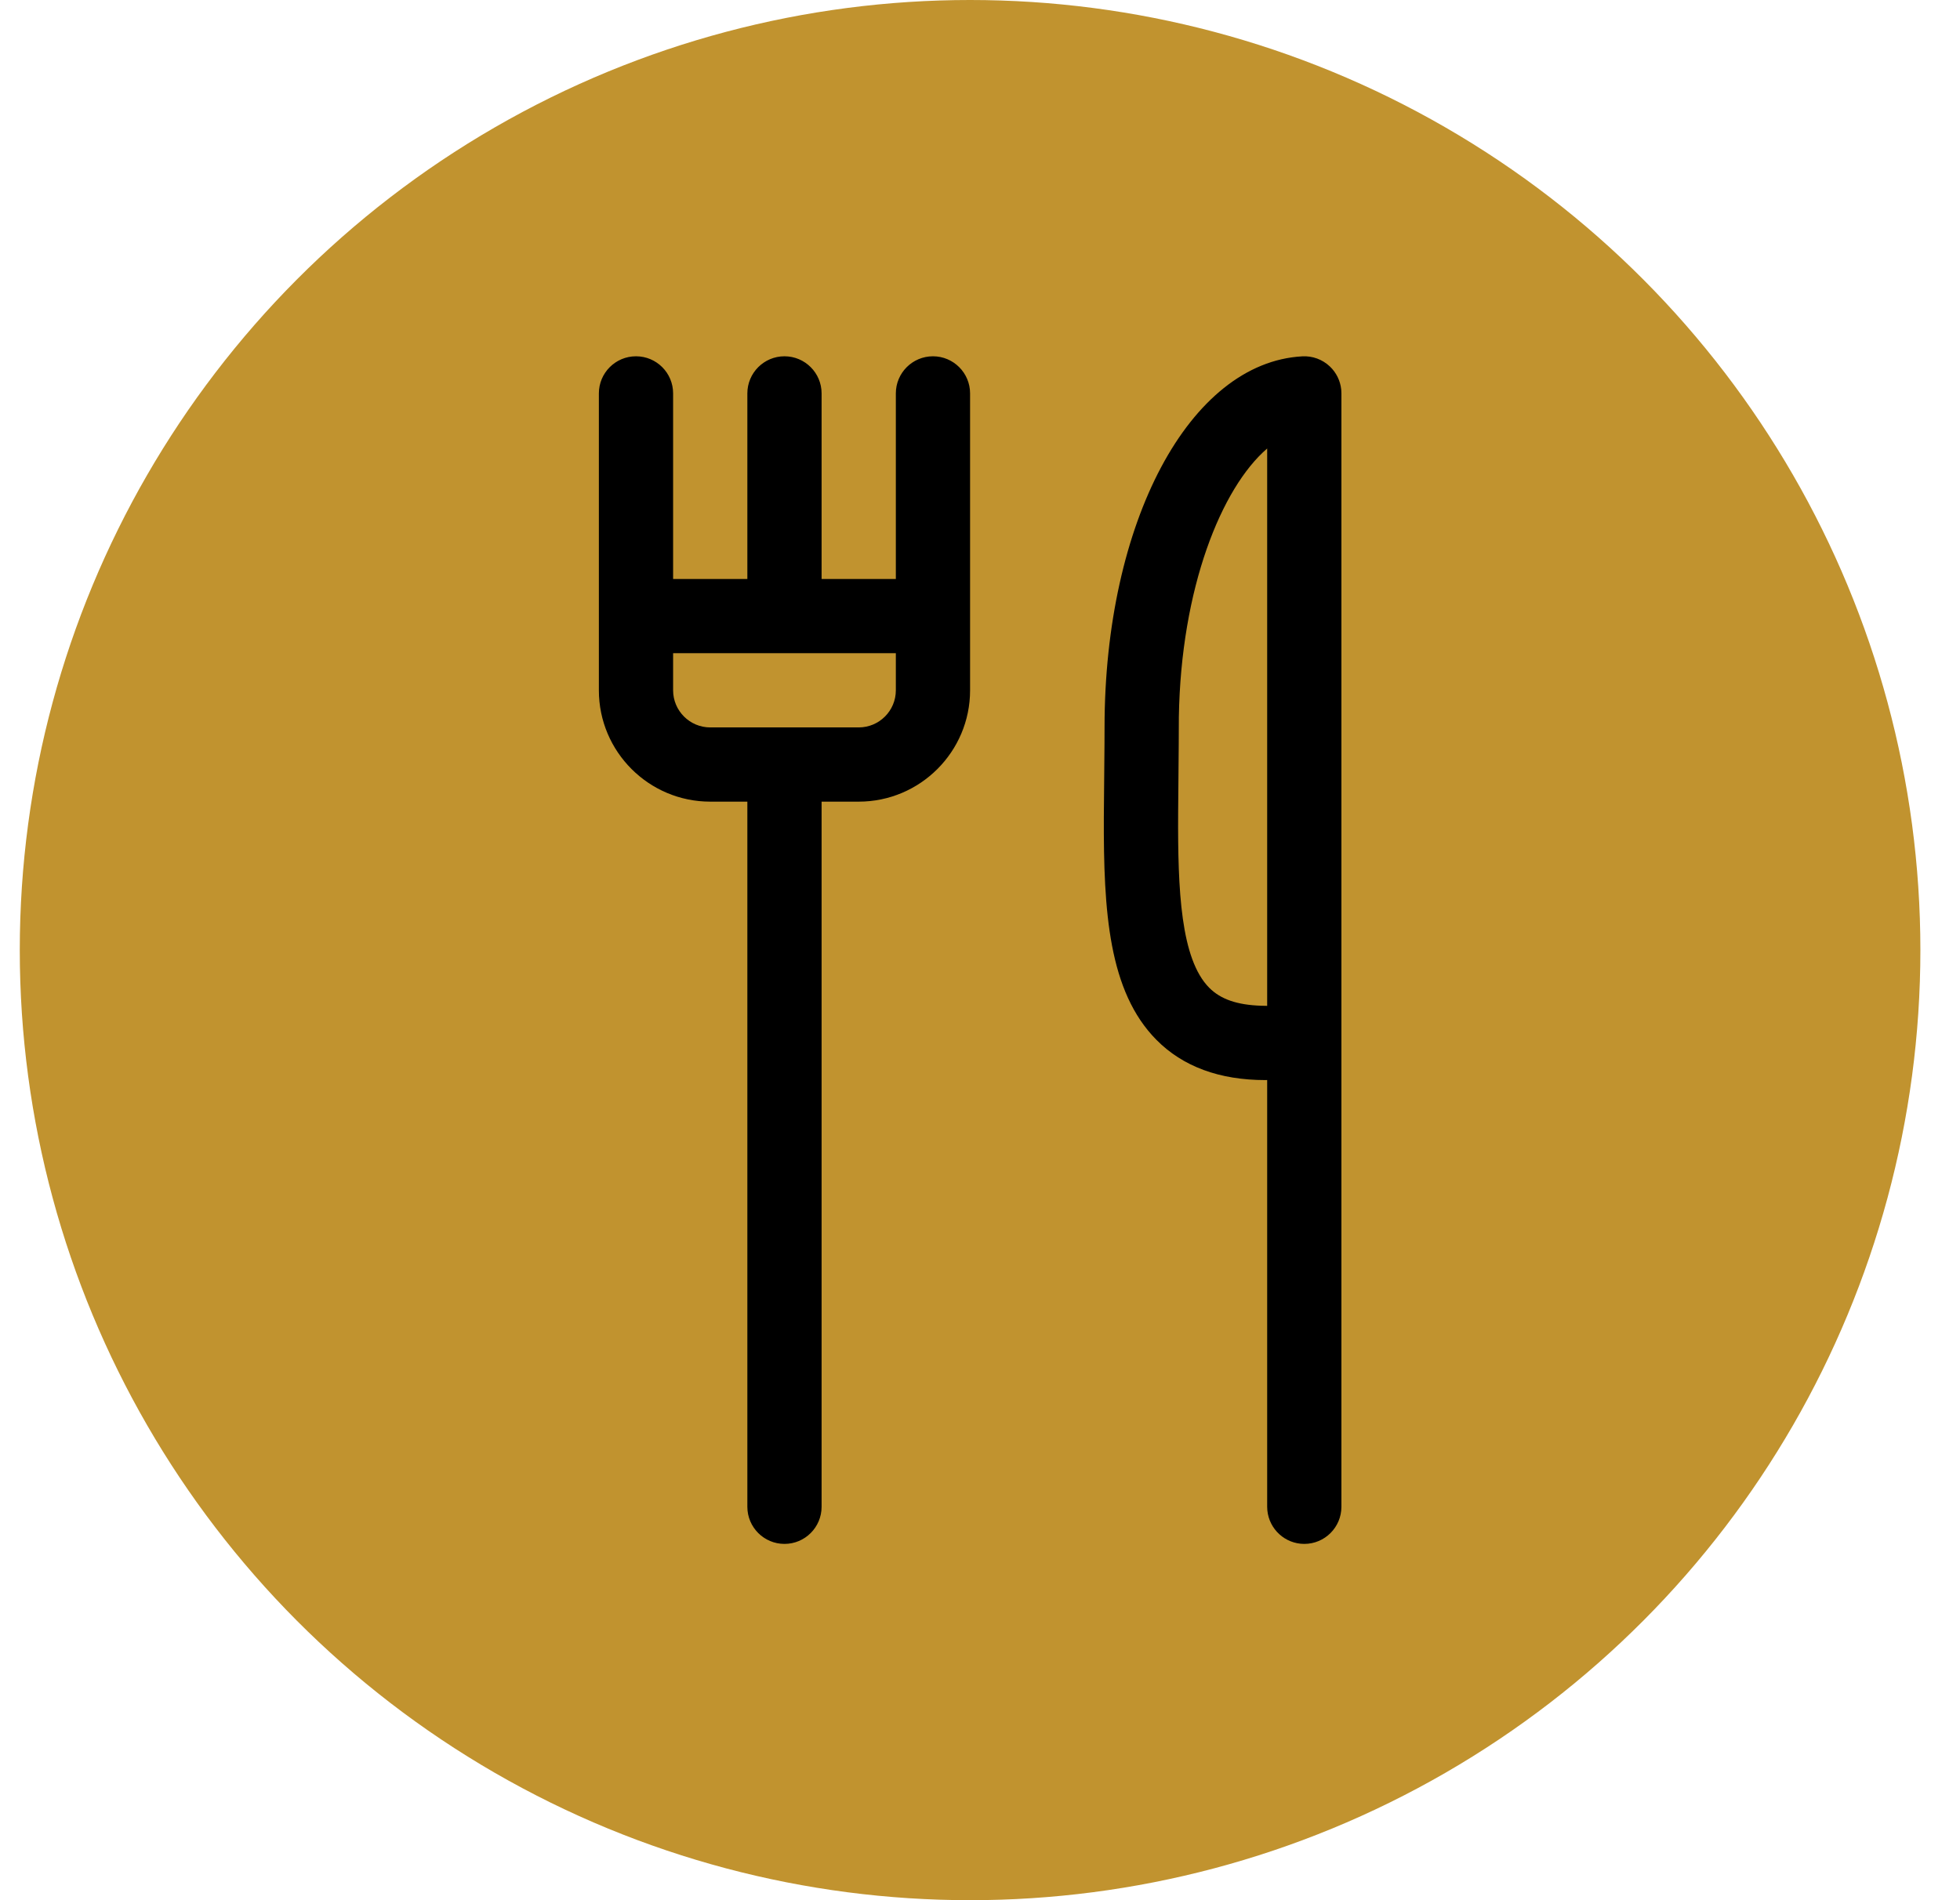
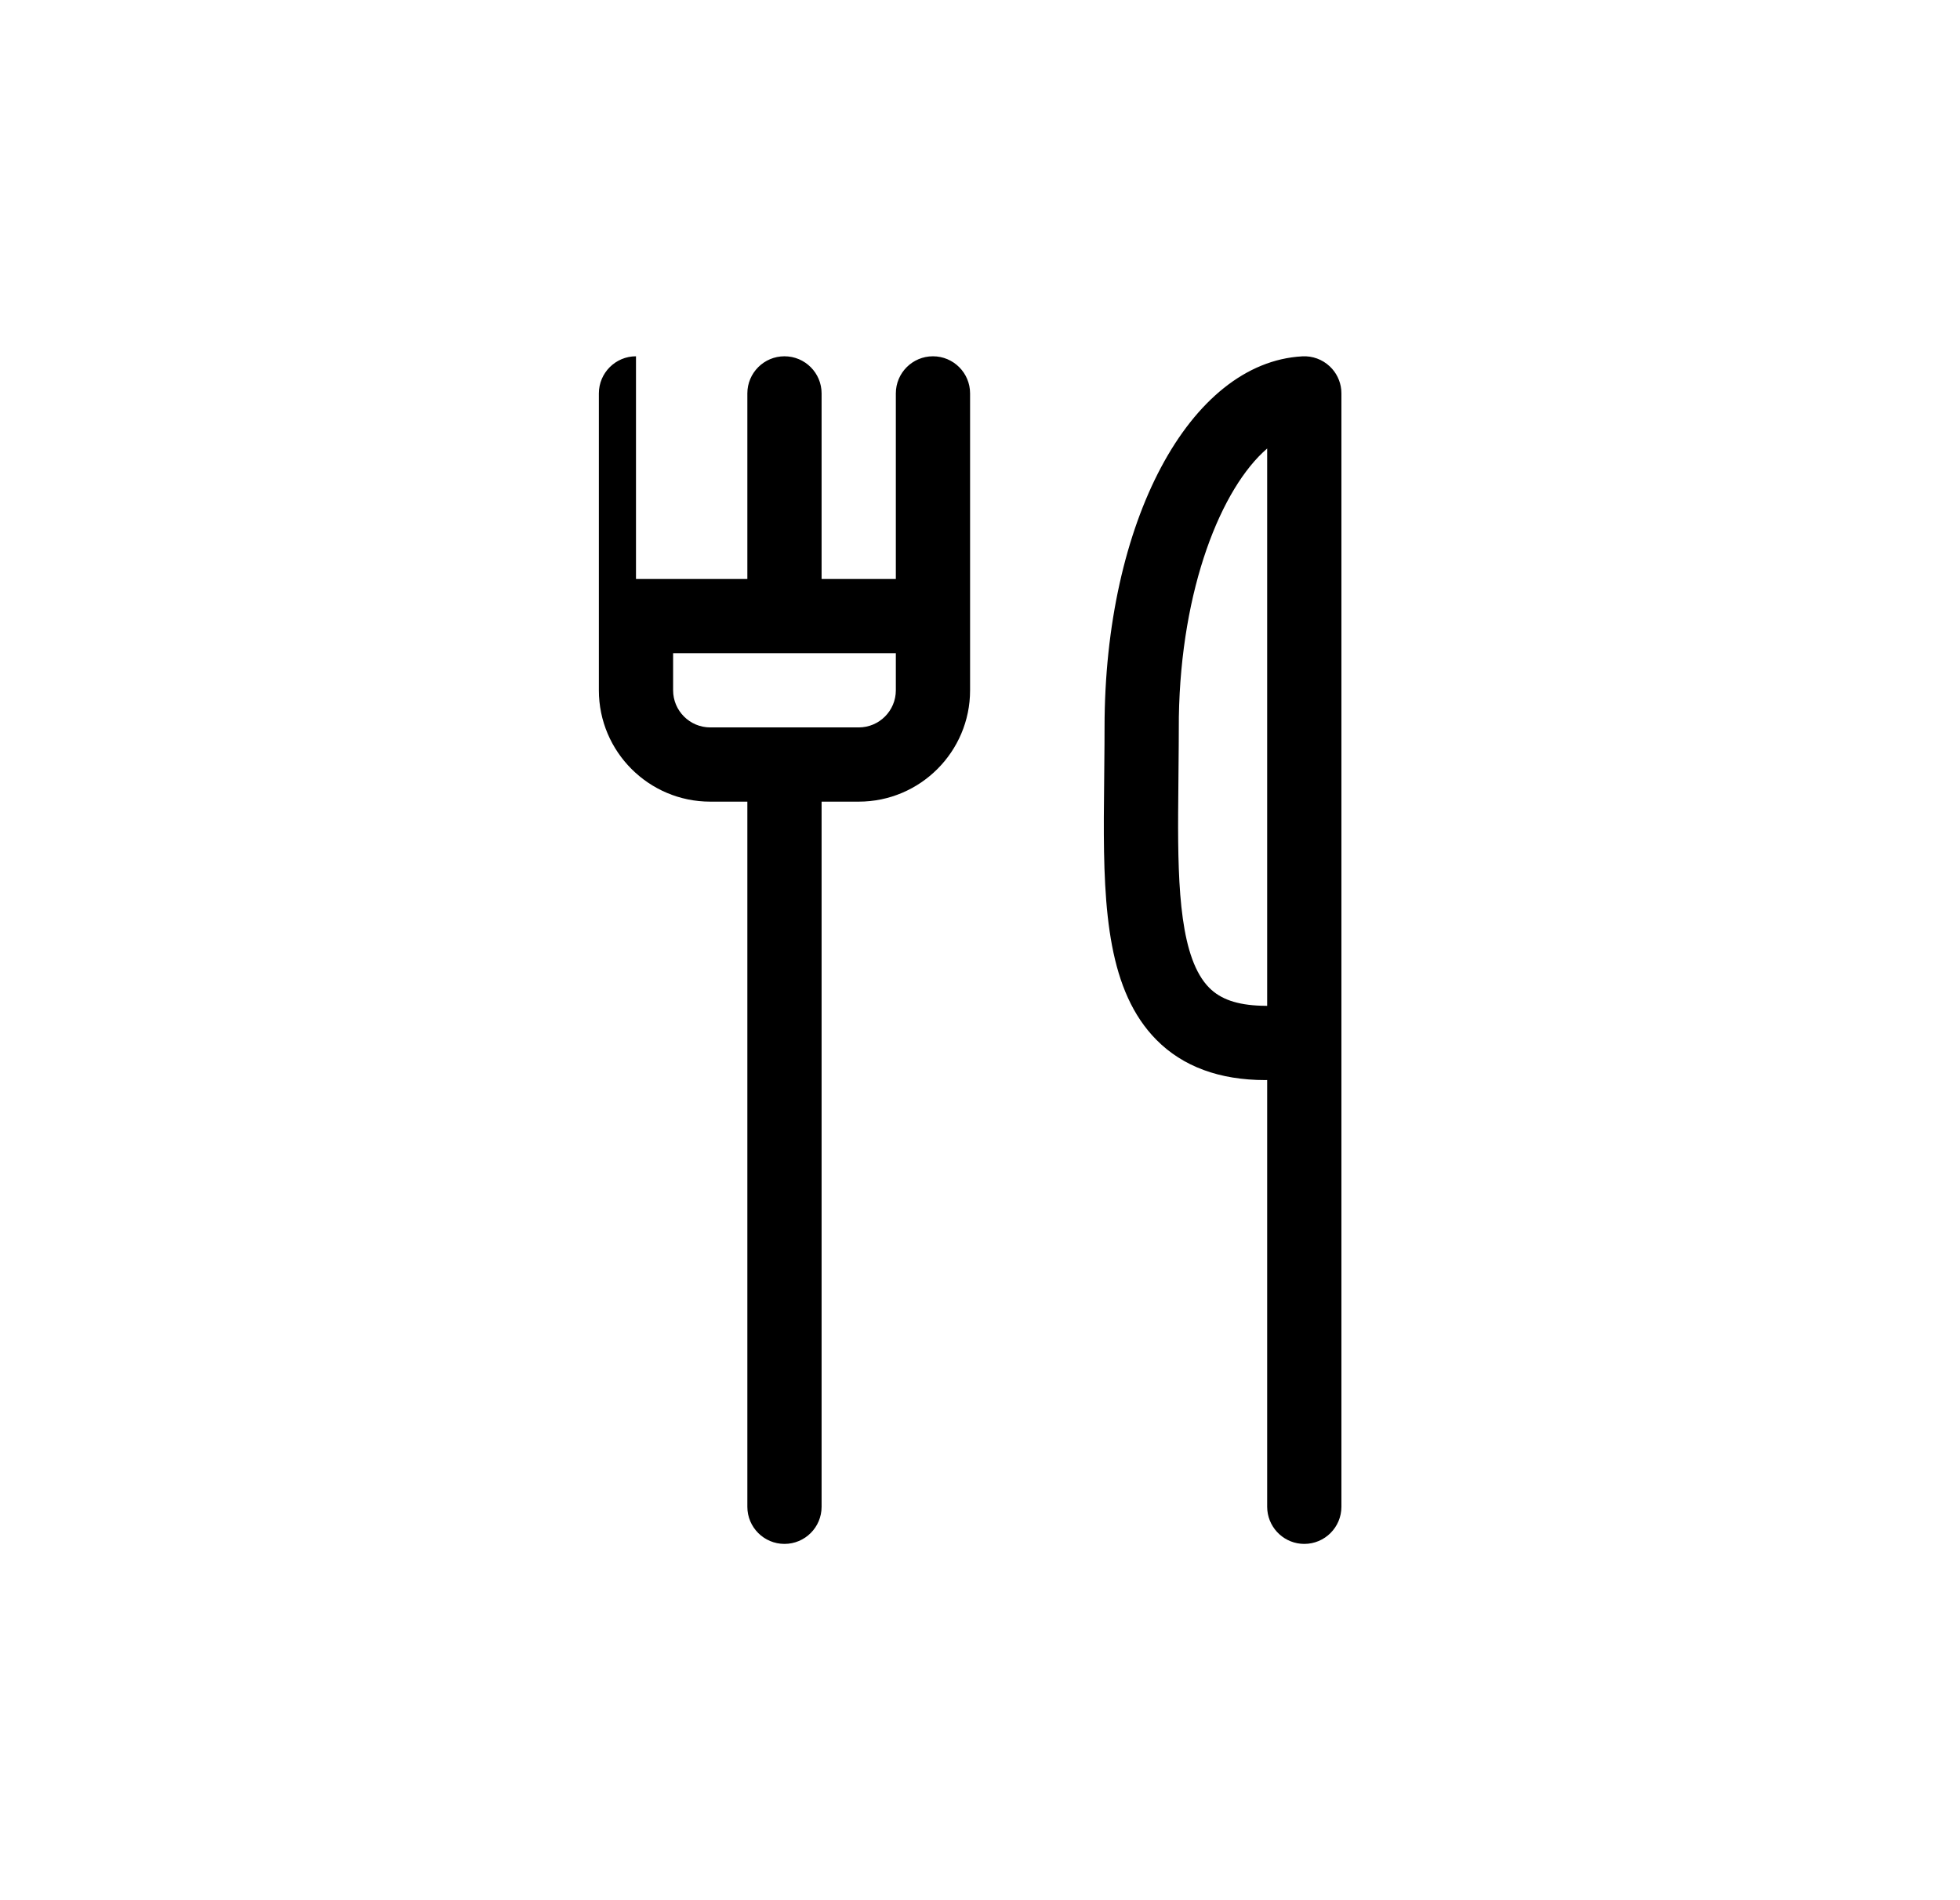
<svg xmlns="http://www.w3.org/2000/svg" width="33" height="32" viewBox="0 0 33 32" fill="none">
-   <circle cx="16.333" cy="16" r="16" fill="#C1932F" />
-   <path fill-rule="evenodd" clip-rule="evenodd" d="M15.083 6.625C15.083 6.28 15.363 6 15.708 6C16.053 6 16.333 6.28 16.333 6.625V11.625C16.333 12.659 15.492 13.5 14.458 13.5H13.833V25.375C13.833 25.72 13.553 26 13.208 26C12.863 26 12.583 25.72 12.583 25.375V13.5H11.958C10.924 13.5 10.083 12.659 10.083 11.625V6.625C10.083 6.28 10.363 6 10.708 6C11.054 6 11.333 6.28 11.333 6.625V9.75H12.583V6.625C12.583 6.28 12.863 6 13.208 6C13.553 6 13.833 6.28 13.833 6.625V9.75H15.083V6.625ZM22.39 6.171C22.265 6.053 22.098 5.991 21.926 6.001C20.028 6.105 18.597 8.792 18.597 12.25L18.596 12.534L18.585 13.763C18.58 15.349 18.664 16.697 19.471 17.512C19.915 17.961 20.532 18.189 21.305 18.189L21.335 18.188V25.375L21.338 25.435C21.369 25.752 21.636 26 21.96 26C22.305 26 22.585 25.72 22.585 25.375V6.625L22.582 6.561C22.567 6.413 22.499 6.274 22.39 6.171ZM21.335 16.939V7.553C20.565 8.215 19.883 9.902 19.848 12.077L19.846 12.539L19.836 13.693C19.829 14.992 19.879 16.149 20.359 16.634C20.552 16.828 20.827 16.923 21.232 16.937L21.335 16.939ZM15.083 11.625V11H11.333V11.625C11.333 11.97 11.614 12.25 11.958 12.25H14.458C14.803 12.25 15.083 11.97 15.083 11.625Z" fill="black" />
+   <path fill-rule="evenodd" clip-rule="evenodd" d="M15.083 6.625C15.083 6.28 15.363 6 15.708 6C16.053 6 16.333 6.28 16.333 6.625V11.625C16.333 12.659 15.492 13.5 14.458 13.5H13.833V25.375C13.833 25.72 13.553 26 13.208 26C12.863 26 12.583 25.72 12.583 25.375V13.5H11.958C10.924 13.5 10.083 12.659 10.083 11.625V6.625C10.083 6.28 10.363 6 10.708 6V9.75H12.583V6.625C12.583 6.28 12.863 6 13.208 6C13.553 6 13.833 6.28 13.833 6.625V9.75H15.083V6.625ZM22.39 6.171C22.265 6.053 22.098 5.991 21.926 6.001C20.028 6.105 18.597 8.792 18.597 12.25L18.596 12.534L18.585 13.763C18.58 15.349 18.664 16.697 19.471 17.512C19.915 17.961 20.532 18.189 21.305 18.189L21.335 18.188V25.375L21.338 25.435C21.369 25.752 21.636 26 21.96 26C22.305 26 22.585 25.72 22.585 25.375V6.625L22.582 6.561C22.567 6.413 22.499 6.274 22.39 6.171ZM21.335 16.939V7.553C20.565 8.215 19.883 9.902 19.848 12.077L19.846 12.539L19.836 13.693C19.829 14.992 19.879 16.149 20.359 16.634C20.552 16.828 20.827 16.923 21.232 16.937L21.335 16.939ZM15.083 11.625V11H11.333V11.625C11.333 11.97 11.614 12.25 11.958 12.25H14.458C14.803 12.25 15.083 11.97 15.083 11.625Z" fill="black" />
</svg>